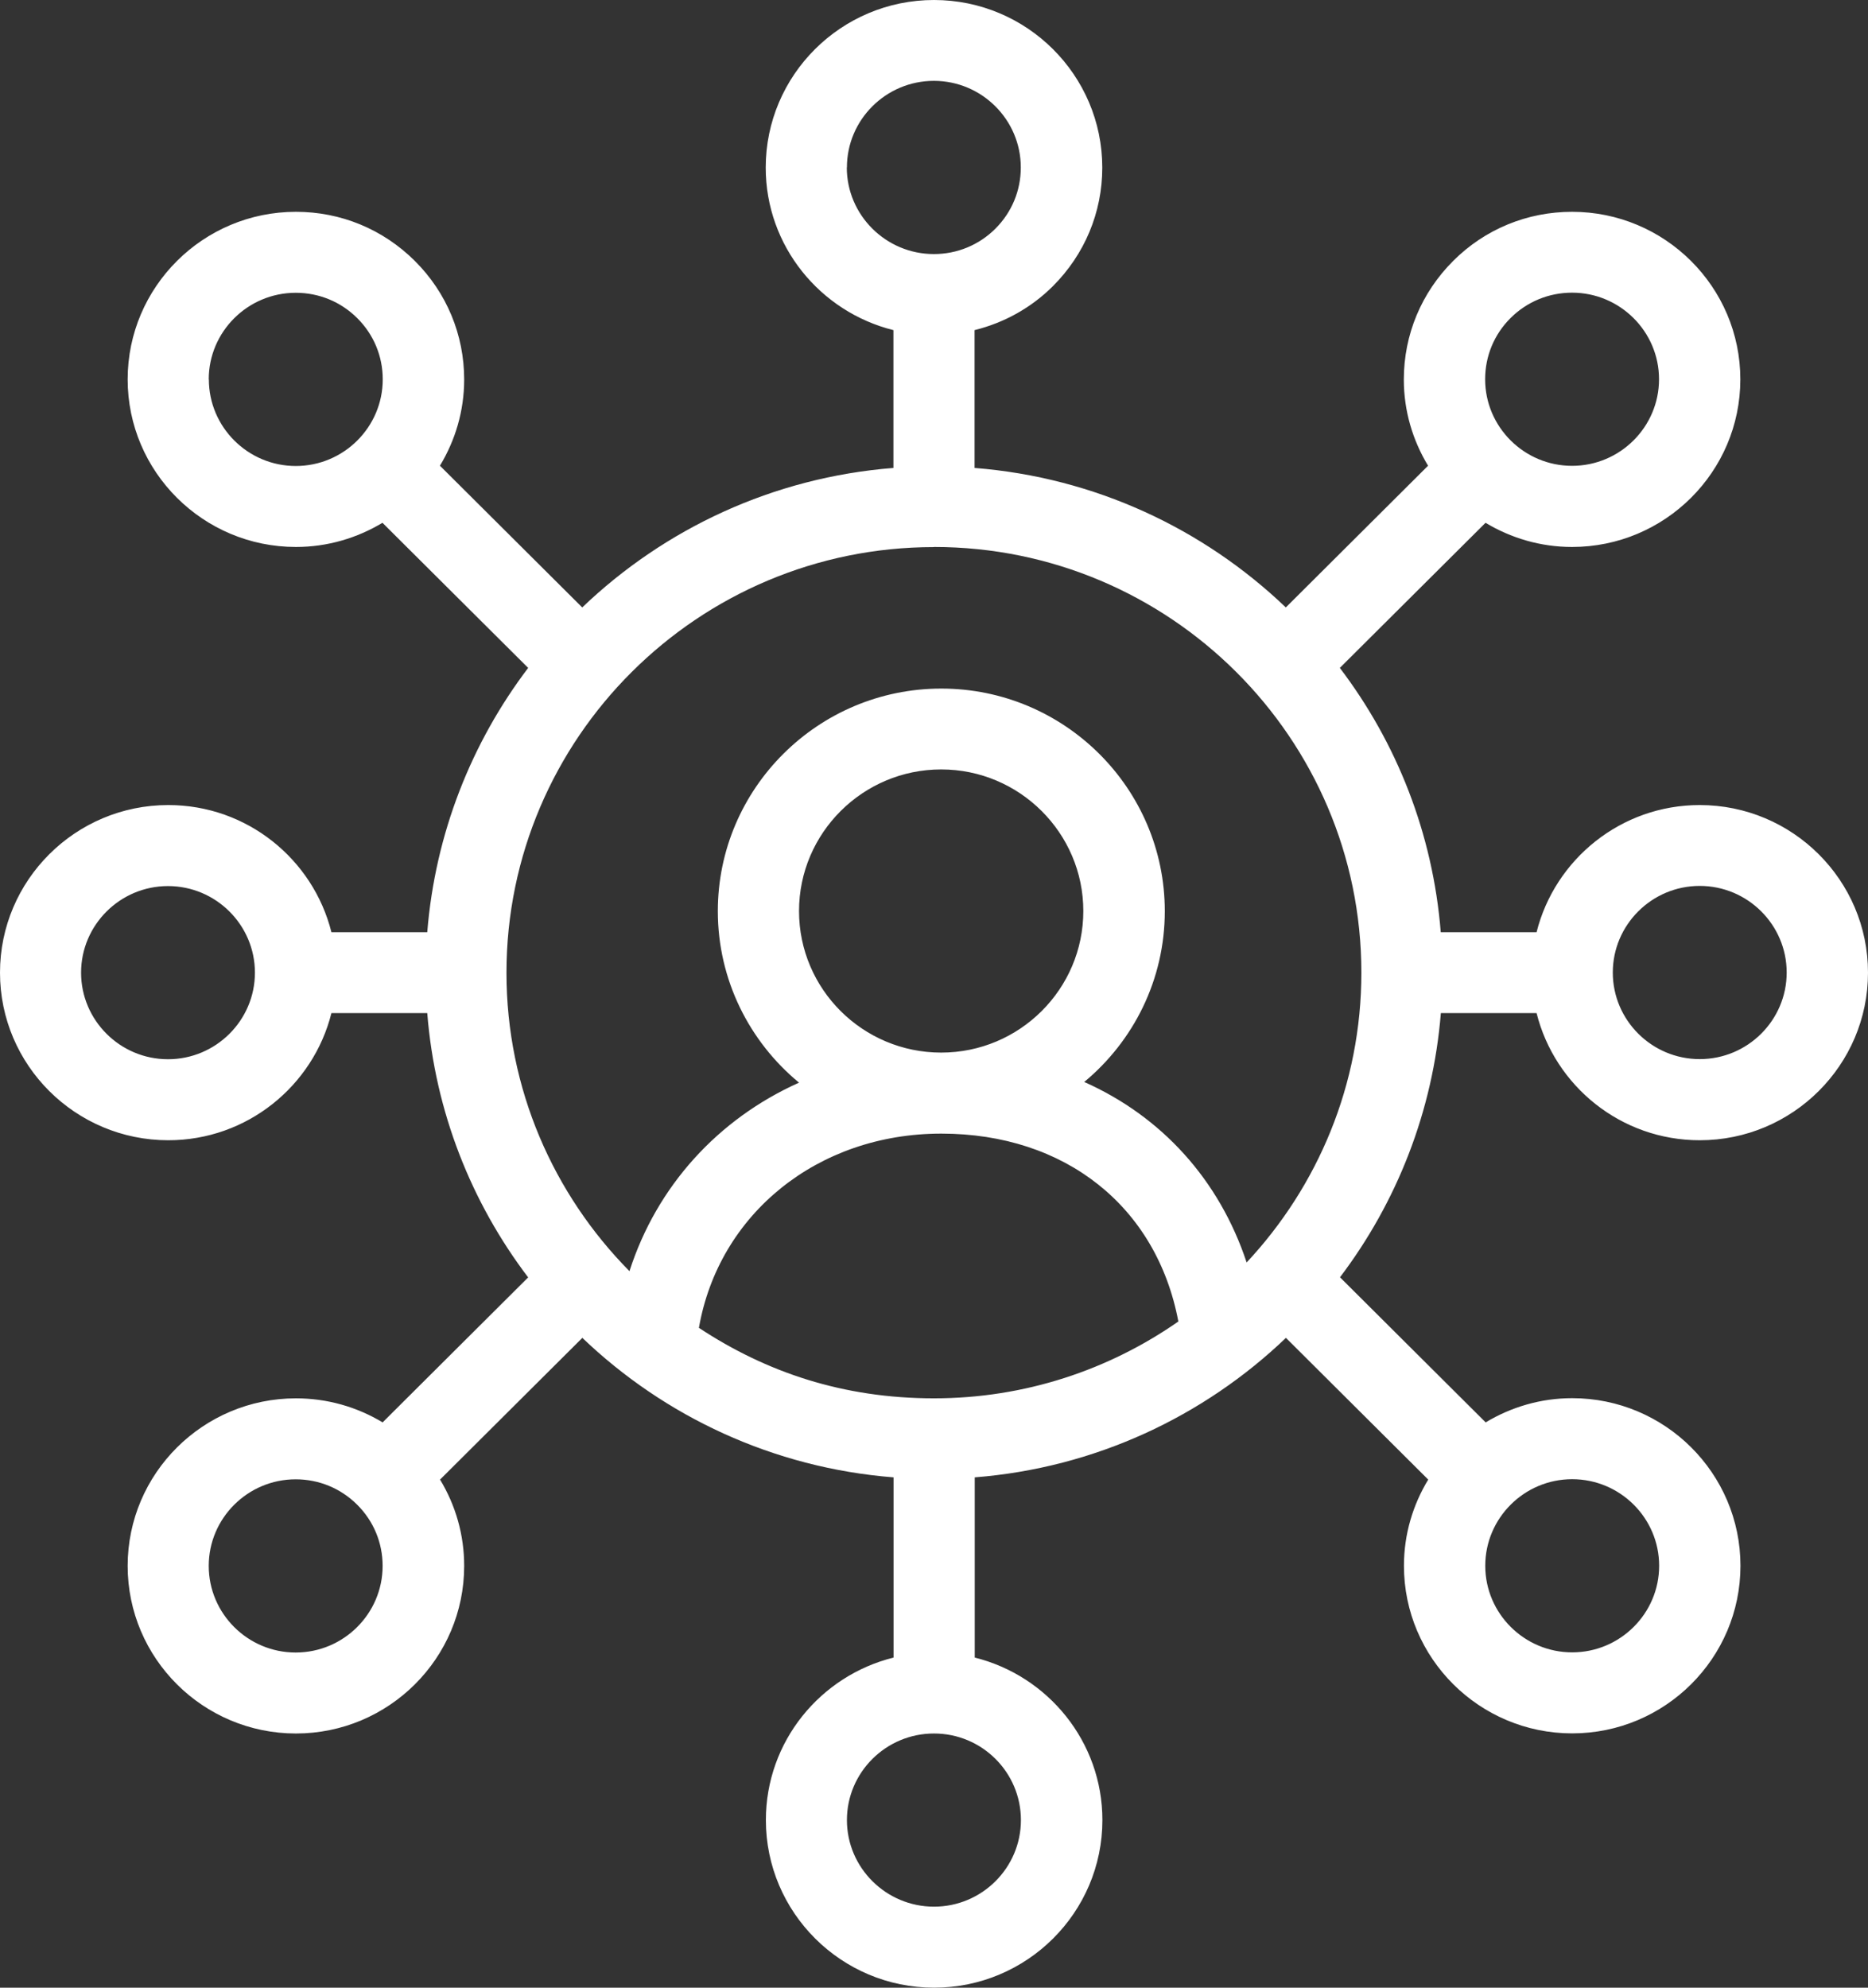
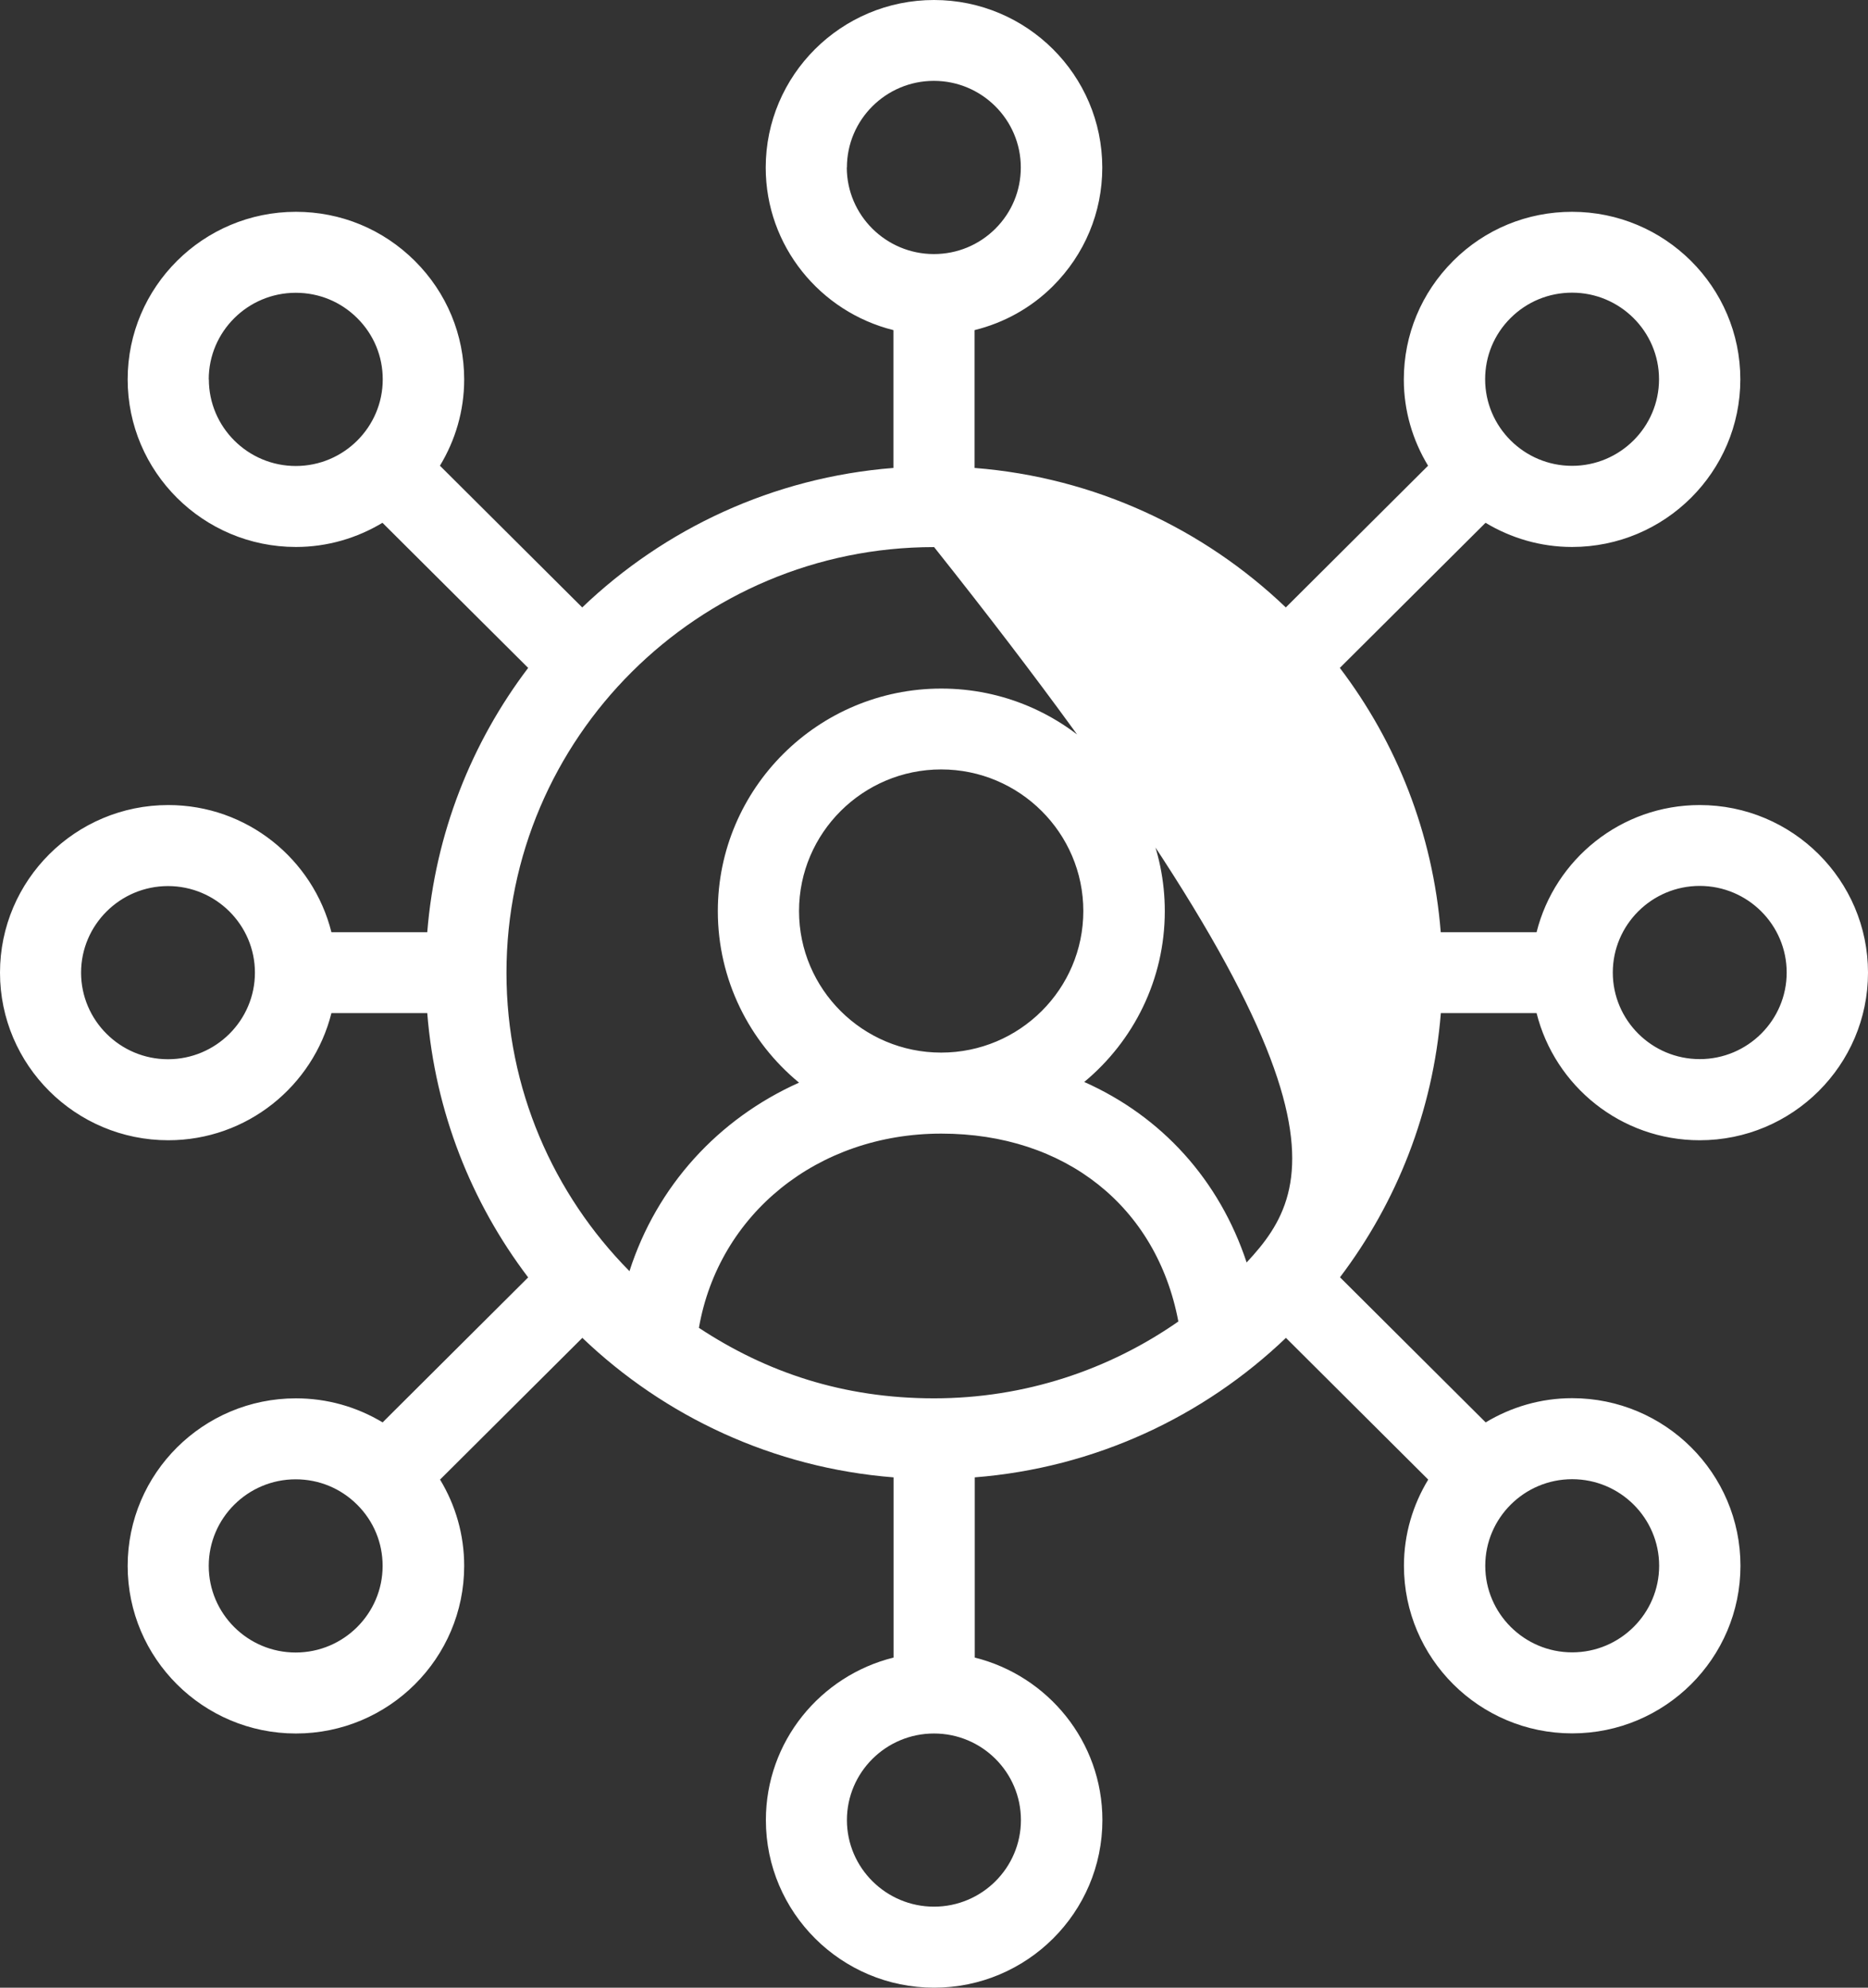
<svg xmlns="http://www.w3.org/2000/svg" width="47px" height="50px" viewBox="0 0 47 50" version="1.1">
  <rect x="0" y="0" width="47" height="50" fill="#333333" stroke="none" />
  <title>Group</title>
  <g id="Page-1" stroke="none" stroke-width="1" fill="none" fill-rule="evenodd">
    <g id="Group" fill="#FFFFFF" fill-rule="nonzero">
-       <path d="M36.25,25.484 L38.661,25.484 C39.121,27.319 40.783,28.683 42.766,28.683 C45.102,28.683 47,26.792 47,24.467 C47,22.142 45.102,20.251 42.766,20.251 C40.786,20.251 39.121,21.615 38.661,23.45 L36.25,23.45 C36.053,20.967 35.14,18.681 33.711,16.801 L37.377,13.151 C38.014,13.533 38.756,13.759 39.554,13.759 C41.889,13.759 43.788,11.869 43.788,9.543 C43.788,7.218 41.889,5.328 39.554,5.328 C38.424,5.328 37.36,5.766 36.562,6.564 C35.764,7.362 35.321,8.418 35.321,9.547 C35.321,10.341 35.547,11.081 35.931,11.715 L32.352,15.28 C30.282,13.301 27.55,12.009 24.521,11.771 L24.521,8.304 C25.26,8.121 25.94,7.748 26.492,7.198 C27.29,6.4 27.734,5.344 27.734,4.216 C27.734,1.89 25.835,-3.33066907e-16 23.5,-3.33066907e-16 C21.165,-3.33066907e-16 19.266,1.89 19.266,4.216 C19.266,6.188 20.636,7.846 22.479,8.304 L22.479,11.771 C19.45,12.009 16.718,13.301 14.649,15.28 L11.069,11.715 C11.453,11.081 11.679,10.341 11.679,9.547 C11.679,8.422 11.239,7.362 10.438,6.564 C9.636,5.766 8.576,5.328 7.446,5.328 C5.111,5.328 3.212,7.218 3.212,9.543 C3.212,11.869 5.111,13.759 7.446,13.759 C8.244,13.759 8.986,13.533 9.623,13.151 L13.289,16.801 C11.863,18.681 10.95,20.967 10.75,23.45 L8.339,23.45 C7.879,21.615 6.217,20.251 4.234,20.251 C1.898,20.251 0,22.142 0,24.467 C0,26.792 1.898,28.683 4.234,28.683 C6.214,28.683 7.879,27.319 8.339,25.484 L10.75,25.484 C10.947,27.966 11.86,30.252 13.289,32.133 L9.627,35.78 C8.973,35.387 8.227,35.175 7.446,35.175 C5.111,35.175 3.212,37.065 3.212,39.39 C3.212,41.716 5.111,43.606 7.446,43.606 C9.781,43.606 11.679,41.716 11.679,39.39 C11.679,38.612 11.466,37.87 11.072,37.219 L14.652,33.654 C16.721,35.633 19.454,36.924 22.482,37.163 L22.482,41.696 C20.639,42.154 19.27,43.809 19.27,45.784 C19.27,48.11 21.168,50 23.503,50 C25.838,50 27.737,48.11 27.737,45.784 C27.737,43.812 26.367,42.154 24.525,41.696 L24.525,37.163 C27.553,36.924 30.286,35.633 32.355,33.654 L35.935,37.219 C35.55,37.853 35.324,38.592 35.324,39.387 C35.324,41.712 37.222,43.603 39.557,43.603 C41.893,43.603 43.791,41.712 43.791,39.387 C43.791,37.062 41.893,35.171 39.557,35.171 C38.759,35.171 38.017,35.397 37.38,35.78 L33.715,32.13 C35.14,30.249 36.053,27.963 36.253,25.481 L36.25,25.484 Z M42.766,22.285 C43.972,22.285 44.954,23.263 44.954,24.464 C44.954,25.664 43.972,26.642 42.766,26.642 C41.561,26.642 40.579,25.664 40.579,24.464 C40.579,23.263 41.561,22.285 42.766,22.285 Z M4.227,26.645 C3.022,26.645 2.04,25.667 2.04,24.467 C2.04,23.267 3.022,22.289 4.227,22.289 C5.432,22.289 6.414,23.267 6.414,24.467 C6.414,25.667 5.432,26.645 4.227,26.645 Z M20.104,22.917 C20.104,20.954 21.71,19.355 23.681,19.355 C25.651,19.355 27.257,20.954 27.257,22.917 C27.257,24.879 25.655,26.478 23.681,26.478 C21.707,26.478 20.104,24.882 20.104,22.917 Z M38.007,8 C38.421,7.588 38.97,7.362 39.554,7.362 C40.76,7.362 41.742,8.34 41.742,9.54 C41.742,10.74 40.76,11.718 39.554,11.718 C38.349,11.718 37.367,10.74 37.367,9.54 C37.367,8.958 37.593,8.412 38.007,8 Z M21.309,4.212 C21.309,3.012 22.291,2.034 23.497,2.034 C24.702,2.034 25.684,3.012 25.684,4.212 C25.684,4.795 25.457,5.341 25.044,5.753 C24.63,6.165 24.081,6.391 23.497,6.391 C22.291,6.391 21.306,5.413 21.306,4.212 L21.309,4.212 Z M5.252,9.543 C5.252,8.343 6.234,7.365 7.442,7.365 C8.027,7.365 8.576,7.591 8.989,8.003 C9.403,8.415 9.63,8.961 9.63,9.543 C9.63,10.744 8.648,11.722 7.442,11.722 C6.237,11.722 5.255,10.744 5.255,9.543 L5.252,9.543 Z M23.5,13.759 C29.428,13.759 34.253,18.564 34.253,24.467 C34.253,27.28 33.156,29.844 31.366,31.757 C30.677,29.677 29.228,28.084 27.28,27.217 C28.519,26.19 29.307,24.644 29.307,22.92 C29.307,19.833 26.784,17.321 23.684,17.321 C20.583,17.321 18.061,19.833 18.061,22.92 C18.061,24.653 18.859,26.207 20.104,27.234 C18.068,28.146 16.524,29.837 15.838,31.976 C13.926,30.043 12.743,27.391 12.743,24.47 C12.743,18.567 17.568,13.762 23.497,13.762 L23.5,13.759 Z M29.648,33.242 C27.904,34.458 25.786,35.175 23.5,35.175 C21.214,35.175 19.283,34.521 17.585,33.402 C18.084,30.54 20.567,28.516 23.684,28.516 C26.801,28.516 29.103,30.351 29.648,33.242 Z M7.439,41.569 C6.234,41.569 5.252,40.591 5.252,39.39 C5.252,38.19 6.234,37.212 7.439,37.212 C8.024,37.212 8.572,37.438 8.986,37.85 C9.4,38.262 9.627,38.808 9.627,39.39 C9.627,40.591 8.645,41.569 7.439,41.569 Z M25.687,45.784 C25.687,46.985 24.705,47.962 23.5,47.962 C22.295,47.962 21.309,46.985 21.309,45.784 C21.309,44.584 22.291,43.606 23.5,43.606 C24.709,43.606 25.687,44.584 25.687,45.784 Z M41.745,39.387 C41.745,40.587 40.763,41.565 39.557,41.565 C38.352,41.565 37.37,40.587 37.37,39.387 C37.37,38.187 38.352,37.209 39.557,37.209 C40.763,37.209 41.745,38.187 41.745,39.387 Z" id="Shape" />
+       <path d="M36.25,25.484 L38.661,25.484 C39.121,27.319 40.783,28.683 42.766,28.683 C45.102,28.683 47,26.792 47,24.467 C47,22.142 45.102,20.251 42.766,20.251 C40.786,20.251 39.121,21.615 38.661,23.45 L36.25,23.45 C36.053,20.967 35.14,18.681 33.711,16.801 L37.377,13.151 C38.014,13.533 38.756,13.759 39.554,13.759 C41.889,13.759 43.788,11.869 43.788,9.543 C43.788,7.218 41.889,5.328 39.554,5.328 C38.424,5.328 37.36,5.766 36.562,6.564 C35.764,7.362 35.321,8.418 35.321,9.547 C35.321,10.341 35.547,11.081 35.931,11.715 L32.352,15.28 C30.282,13.301 27.55,12.009 24.521,11.771 L24.521,8.304 C25.26,8.121 25.94,7.748 26.492,7.198 C27.29,6.4 27.734,5.344 27.734,4.216 C27.734,1.89 25.835,-3.33066907e-16 23.5,-3.33066907e-16 C21.165,-3.33066907e-16 19.266,1.89 19.266,4.216 C19.266,6.188 20.636,7.846 22.479,8.304 L22.479,11.771 C19.45,12.009 16.718,13.301 14.649,15.28 L11.069,11.715 C11.453,11.081 11.679,10.341 11.679,9.547 C11.679,8.422 11.239,7.362 10.438,6.564 C9.636,5.766 8.576,5.328 7.446,5.328 C5.111,5.328 3.212,7.218 3.212,9.543 C3.212,11.869 5.111,13.759 7.446,13.759 C8.244,13.759 8.986,13.533 9.623,13.151 L13.289,16.801 C11.863,18.681 10.95,20.967 10.75,23.45 L8.339,23.45 C7.879,21.615 6.217,20.251 4.234,20.251 C1.898,20.251 0,22.142 0,24.467 C0,26.792 1.898,28.683 4.234,28.683 C6.214,28.683 7.879,27.319 8.339,25.484 L10.75,25.484 C10.947,27.966 11.86,30.252 13.289,32.133 L9.627,35.78 C8.973,35.387 8.227,35.175 7.446,35.175 C5.111,35.175 3.212,37.065 3.212,39.39 C3.212,41.716 5.111,43.606 7.446,43.606 C9.781,43.606 11.679,41.716 11.679,39.39 C11.679,38.612 11.466,37.87 11.072,37.219 L14.652,33.654 C16.721,35.633 19.454,36.924 22.482,37.163 L22.482,41.696 C20.639,42.154 19.27,43.809 19.27,45.784 C19.27,48.11 21.168,50 23.503,50 C25.838,50 27.737,48.11 27.737,45.784 C27.737,43.812 26.367,42.154 24.525,41.696 L24.525,37.163 C27.553,36.924 30.286,35.633 32.355,33.654 L35.935,37.219 C35.55,37.853 35.324,38.592 35.324,39.387 C35.324,41.712 37.222,43.603 39.557,43.603 C41.893,43.603 43.791,41.712 43.791,39.387 C43.791,37.062 41.893,35.171 39.557,35.171 C38.759,35.171 38.017,35.397 37.38,35.78 L33.715,32.13 C35.14,30.249 36.053,27.963 36.253,25.481 L36.25,25.484 Z M42.766,22.285 C43.972,22.285 44.954,23.263 44.954,24.464 C44.954,25.664 43.972,26.642 42.766,26.642 C41.561,26.642 40.579,25.664 40.579,24.464 C40.579,23.263 41.561,22.285 42.766,22.285 Z M4.227,26.645 C3.022,26.645 2.04,25.667 2.04,24.467 C2.04,23.267 3.022,22.289 4.227,22.289 C5.432,22.289 6.414,23.267 6.414,24.467 C6.414,25.667 5.432,26.645 4.227,26.645 Z M20.104,22.917 C20.104,20.954 21.71,19.355 23.681,19.355 C25.651,19.355 27.257,20.954 27.257,22.917 C27.257,24.879 25.655,26.478 23.681,26.478 C21.707,26.478 20.104,24.882 20.104,22.917 Z M38.007,8 C38.421,7.588 38.97,7.362 39.554,7.362 C40.76,7.362 41.742,8.34 41.742,9.54 C41.742,10.74 40.76,11.718 39.554,11.718 C38.349,11.718 37.367,10.74 37.367,9.54 C37.367,8.958 37.593,8.412 38.007,8 Z M21.309,4.212 C21.309,3.012 22.291,2.034 23.497,2.034 C24.702,2.034 25.684,3.012 25.684,4.212 C25.684,4.795 25.457,5.341 25.044,5.753 C24.63,6.165 24.081,6.391 23.497,6.391 C22.291,6.391 21.306,5.413 21.306,4.212 L21.309,4.212 Z M5.252,9.543 C5.252,8.343 6.234,7.365 7.442,7.365 C8.027,7.365 8.576,7.591 8.989,8.003 C9.403,8.415 9.63,8.961 9.63,9.543 C9.63,10.744 8.648,11.722 7.442,11.722 C6.237,11.722 5.255,10.744 5.255,9.543 L5.252,9.543 Z M23.5,13.759 C34.253,27.28 33.156,29.844 31.366,31.757 C30.677,29.677 29.228,28.084 27.28,27.217 C28.519,26.19 29.307,24.644 29.307,22.92 C29.307,19.833 26.784,17.321 23.684,17.321 C20.583,17.321 18.061,19.833 18.061,22.92 C18.061,24.653 18.859,26.207 20.104,27.234 C18.068,28.146 16.524,29.837 15.838,31.976 C13.926,30.043 12.743,27.391 12.743,24.47 C12.743,18.567 17.568,13.762 23.497,13.762 L23.5,13.759 Z M29.648,33.242 C27.904,34.458 25.786,35.175 23.5,35.175 C21.214,35.175 19.283,34.521 17.585,33.402 C18.084,30.54 20.567,28.516 23.684,28.516 C26.801,28.516 29.103,30.351 29.648,33.242 Z M7.439,41.569 C6.234,41.569 5.252,40.591 5.252,39.39 C5.252,38.19 6.234,37.212 7.439,37.212 C8.024,37.212 8.572,37.438 8.986,37.85 C9.4,38.262 9.627,38.808 9.627,39.39 C9.627,40.591 8.645,41.569 7.439,41.569 Z M25.687,45.784 C25.687,46.985 24.705,47.962 23.5,47.962 C22.295,47.962 21.309,46.985 21.309,45.784 C21.309,44.584 22.291,43.606 23.5,43.606 C24.709,43.606 25.687,44.584 25.687,45.784 Z M41.745,39.387 C41.745,40.587 40.763,41.565 39.557,41.565 C38.352,41.565 37.37,40.587 37.37,39.387 C37.37,38.187 38.352,37.209 39.557,37.209 C40.763,37.209 41.745,38.187 41.745,39.387 Z" id="Shape" />
    </g>
  </g>
</svg>